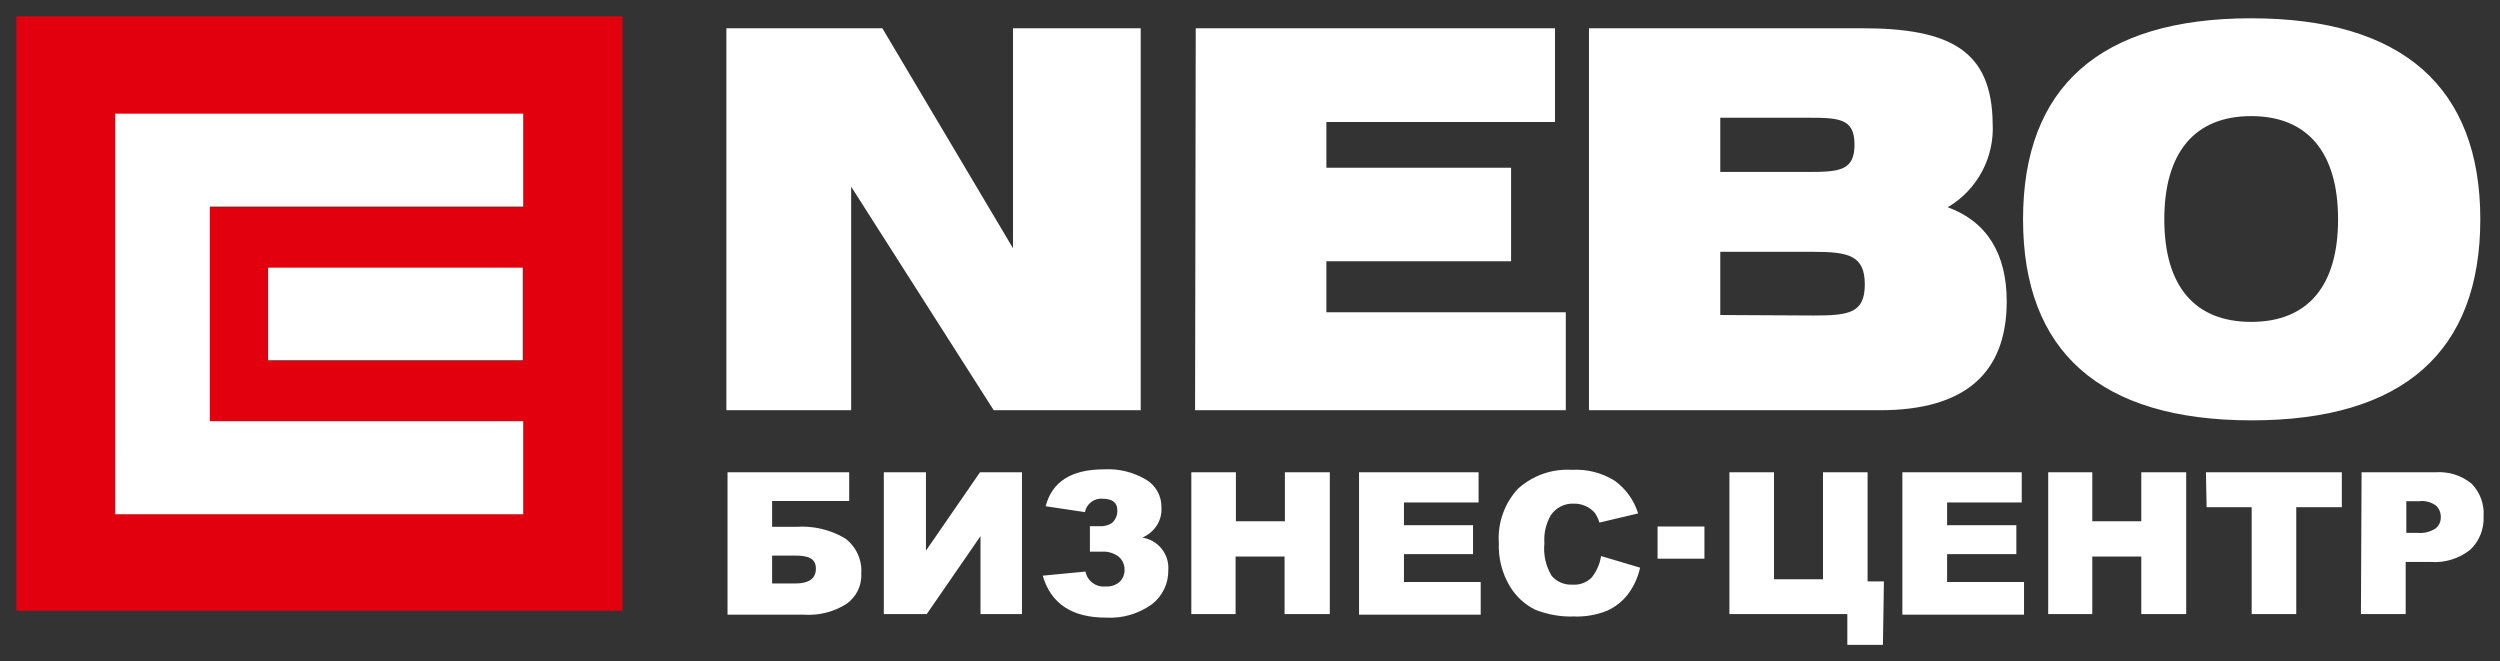
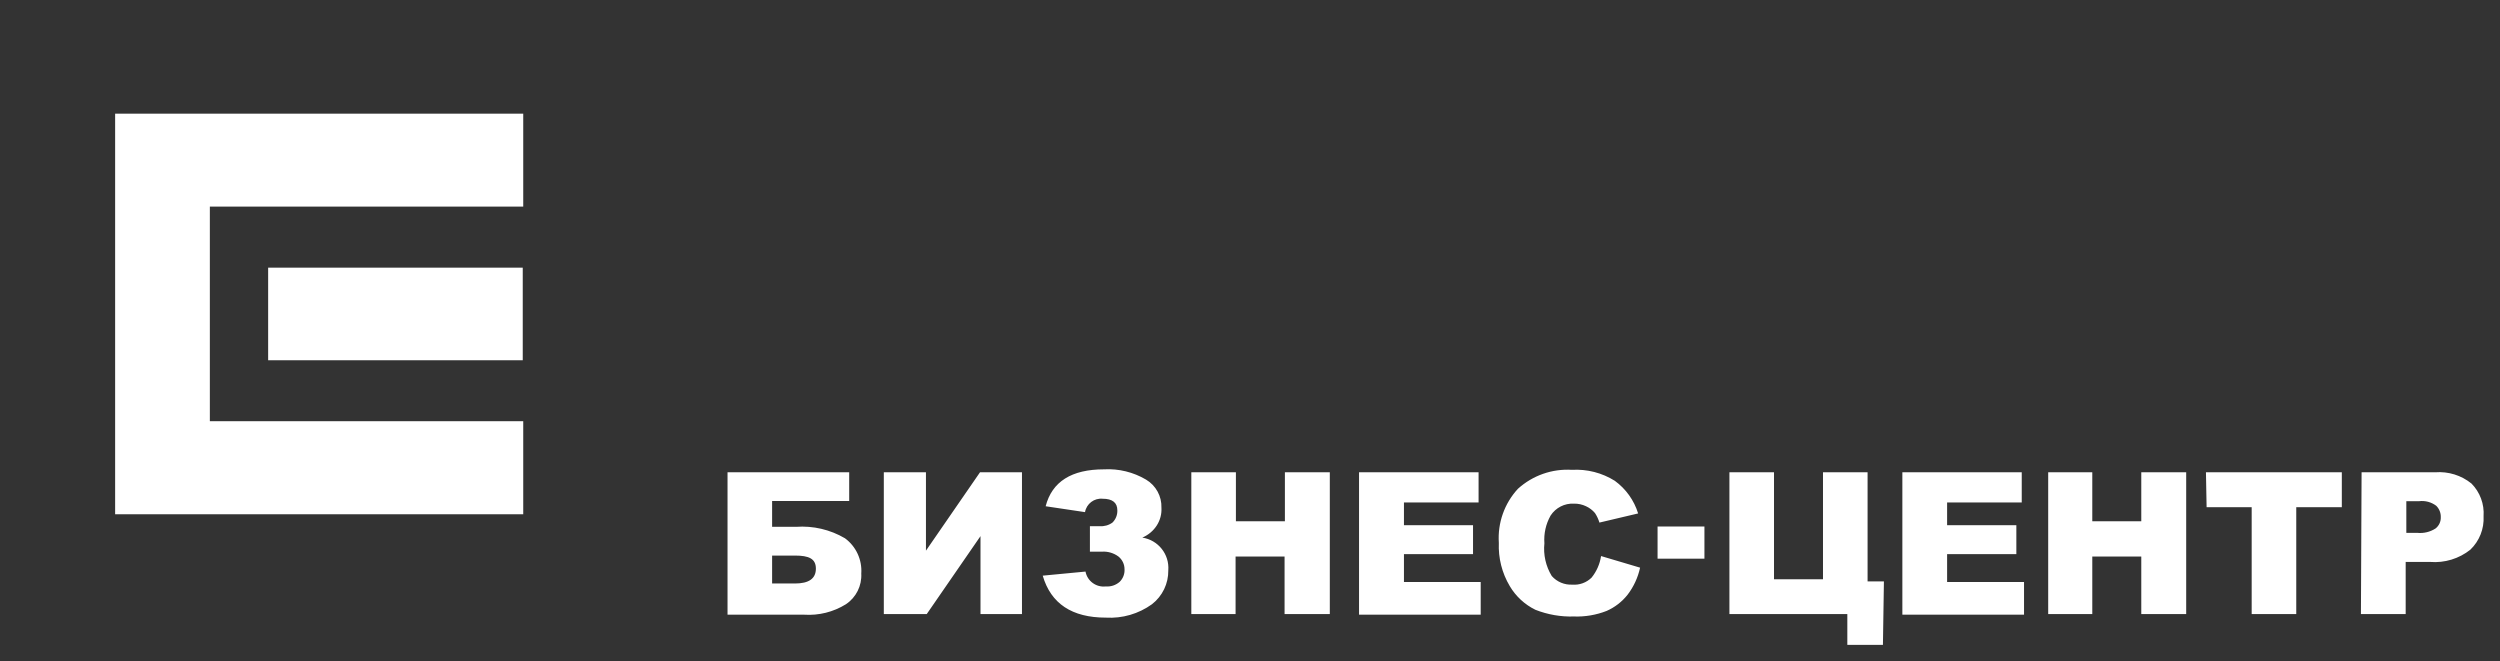
<svg xmlns="http://www.w3.org/2000/svg" viewBox="1923.88 2480 153.086 40.49" width="153.086" height="40.49">
  <rect x="1923.88" y="2480" width="153.086" height="40.49" fill="#333333" stroke="none" />
-   <path fill="rgb(255, 255, 255)" stroke="none" fill-opacity="1" stroke-width="1" stroke-opacity="1" color="rgb(51, 51, 51)" font-size-adjust="none" class="cls-1" id="tSvg5a23ddef70" title="Path 1" d="M 2056.41 2493.43 C 2056.41 2489.34 2058.27 2487.11 2061.73 2487.11 C 2065.19 2487.11 2067.05 2489.34 2067.05 2493.43 C 2067.05 2497.52 2065.19 2499.71 2061.73 2499.71C 2058.27 2499.71 2056.41 2497.52 2056.41 2493.43Z M 2047.76 2493.43 C 2047.76 2501.51 2052.46 2505.74 2061.76 2505.74 C 2071.06 2505.74 2075.76 2501.51 2075.76 2493.43 C 2075.76 2485.35 2071 2481.12 2061.73 2481.12C 2052.46 2481.12 2047.76 2485.34 2047.76 2493.43Z M 2029.22 2499.29 C 2029.22 2498 2029.22 2496.71 2029.22 2495.42 C 2031.12 2495.42 2033.02 2495.42 2034.92 2495.42 C 2037.09 2495.42 2038.07 2495.65 2038.07 2497.42 C 2038.07 2499.19 2037.07 2499.32 2034.92 2499.32C 2033.02 2499.31 2031.12 2499.3 2029.22 2499.29Z M 2029.22 2487.21 C 2031.023 2487.21 2032.827 2487.21 2034.63 2487.21 C 2036.52 2487.21 2037.44 2487.27 2037.44 2488.85 C 2037.44 2490.43 2036.55 2490.53 2034.63 2490.53 C 2032.827 2490.53 2031.023 2490.53 2029.22 2490.53C 2029.22 2489.423 2029.22 2488.317 2029.22 2487.21Z M 2037.9 2481.73 C 2032.327 2481.73 2026.753 2481.73 2021.18 2481.73 C 2021.18 2489.527 2021.18 2497.323 2021.18 2505.12 C 2027.12 2505.12 2033.06 2505.12 2039 2505.12 C 2044.18 2505.12 2046.76 2502.87 2046.76 2498.45 C 2046.76 2495.52 2045.53 2493.56 2043.15 2492.69 C 2044.953 2491.628 2046.014 2489.649 2045.9 2487.56C 2045.85 2483.09 2043.3 2481.73 2037.9 2481.73Z M 1997.06 2505.12 C 2004.627 2505.12 2012.193 2505.12 2019.76 2505.12 C 2019.76 2503.12 2019.76 2501.12 2019.76 2499.12 C 2014.873 2499.12 2009.987 2499.12 2005.1 2499.12 C 2005.1 2498.08 2005.1 2497.04 2005.1 2496 C 2008.87 2496 2012.64 2496 2016.41 2496 C 2016.41 2494.09 2016.41 2492.18 2016.41 2490.27 C 2012.64 2490.27 2008.87 2490.27 2005.1 2490.27 C 2005.1 2489.337 2005.1 2488.403 2005.1 2487.47 C 2009.767 2487.47 2014.433 2487.47 2019.1 2487.47 C 2019.1 2485.557 2019.1 2483.643 2019.1 2481.73 C 2011.767 2481.73 2004.433 2481.73 1997.1 2481.73C 1997.087 2489.527 1997.073 2497.323 1997.06 2505.12Z M 1968.36 2505.12 C 1970.907 2505.12 1973.453 2505.12 1976 2505.12 C 1976 2500.557 1976 2495.993 1976 2491.43 C 1978.91 2495.993 1981.82 2500.557 1984.73 2505.12 C 1987.73 2505.12 1990.73 2505.12 1993.73 2505.12 C 1993.73 2497.323 1993.73 2489.527 1993.73 2481.73 C 1991.123 2481.73 1988.517 2481.73 1985.91 2481.73 C 1985.91 2486.22 1985.91 2490.71 1985.91 2495.2 C 1983.243 2490.71 1980.577 2486.22 1977.91 2481.73 C 1974.727 2481.73 1971.543 2481.73 1968.36 2481.73C 1968.36 2489.527 1968.36 2497.323 1968.36 2505.12Z" />
-   <path fill="rgb(226, 0, 15)" stroke="none" fill-opacity="1" stroke-width="1" stroke-opacity="1" color="rgb(51, 51, 51)" fill-rule="evenodd" font-size-adjust="none" class="cls-2" id="tSvg14cadde55a3" title="Path 2" d="M 1930.93 2487 C 1939.263 2487 1947.597 2487 1955.93 2487 C 1955.93 2488.897 1955.93 2490.793 1955.93 2492.69 C 1949.53 2492.69 1943.13 2492.69 1936.73 2492.69 C 1936.73 2497.057 1936.73 2501.423 1936.73 2505.79 C 1943.127 2505.79 1949.523 2505.79 1955.92 2505.79 C 1955.92 2507.69 1955.92 2509.59 1955.92 2511.49 C 1947.587 2511.49 1939.253 2511.49 1930.92 2511.49C 1930.923 2503.327 1930.927 2495.163 1930.93 2487Z M 1940.3 2496.43 C 1945.497 2496.43 1950.693 2496.43 1955.89 2496.43 C 1955.89 2498.317 1955.89 2500.203 1955.89 2502.09 C 1950.693 2502.09 1945.497 2502.09 1940.3 2502.09C 1940.3 2500.203 1940.3 2498.317 1940.3 2496.43Z M 1924.88 2481 C 1937.253 2481 1949.627 2481 1962 2481 C 1962 2493.133 1962 2505.267 1962 2517.4 C 1949.627 2517.4 1937.253 2517.4 1924.88 2517.4C 1924.88 2505.267 1924.88 2493.133 1924.88 2481Z" />
  <path fill="rgb(255, 255, 255)" stroke="none" fill-opacity="1" stroke-width="1" stroke-opacity="1" color="rgb(51, 51, 51)" font-size-adjust="none" class="cls-1" id="tSvg34de66731" title="Path 3" d="M 2071.23 2512.63 C 2071.457 2512.63 2071.683 2512.63 2071.91 2512.63 C 2072.3 2512.668 2072.691 2512.573 2073.02 2512.36 C 2073.231 2512.194 2073.35 2511.938 2073.34 2511.67 C 2073.348 2511.408 2073.247 2511.154 2073.06 2510.97 C 2072.76 2510.744 2072.383 2510.644 2072.01 2510.69 C 2071.75 2510.69 2071.49 2510.69 2071.23 2510.69C 2071.23 2511.337 2071.23 2511.983 2071.23 2512.63Z M 2068.49 2508.92 C 2069.993 2508.92 2071.497 2508.92 2073 2508.92 C 2073.801 2508.858 2074.596 2509.104 2075.22 2509.61 C 2075.742 2510.139 2076.012 2510.868 2075.96 2511.61 C 2076.002 2512.379 2075.706 2513.127 2075.15 2513.66 C 2074.455 2514.213 2073.575 2514.481 2072.69 2514.41 C 2072.19 2514.41 2071.69 2514.41 2071.19 2514.41 C 2071.19 2515.473 2071.19 2516.537 2071.19 2517.6 C 2070.277 2517.6 2069.363 2517.6 2068.45 2517.6C 2068.463 2514.707 2068.477 2511.813 2068.49 2508.92Z M 2058.96 2508.92 C 2061.733 2508.92 2064.507 2508.92 2067.28 2508.92 C 2067.28 2509.633 2067.28 2510.347 2067.28 2511.06 C 2066.35 2511.06 2065.42 2511.06 2064.49 2511.06 C 2064.49 2513.24 2064.49 2515.42 2064.49 2517.6 C 2063.58 2517.6 2062.67 2517.6 2061.76 2517.6 C 2061.76 2515.42 2061.76 2513.24 2061.76 2511.06 C 2060.84 2511.06 2059.92 2511.06 2059 2511.06C 2058.987 2510.347 2058.973 2509.633 2058.96 2508.92Z M 2049.3 2508.92 C 2050.2 2508.92 2051.1 2508.92 2052 2508.92 C 2052 2509.92 2052 2510.92 2052 2511.92 C 2053 2511.92 2054 2511.92 2055 2511.92 C 2055 2510.92 2055 2509.92 2055 2508.92 C 2055.917 2508.92 2056.833 2508.92 2057.75 2508.92 C 2057.75 2511.813 2057.75 2514.707 2057.75 2517.6 C 2056.833 2517.6 2055.917 2517.6 2055 2517.6 C 2055 2516.427 2055 2515.253 2055 2514.08 C 2054 2514.08 2053 2514.08 2052 2514.08 C 2052 2515.253 2052 2516.427 2052 2517.6 C 2051.1 2517.6 2050.2 2517.6 2049.3 2517.6C 2049.3 2514.707 2049.3 2511.813 2049.3 2508.92Z M 2040.37 2508.92 C 2042.807 2508.92 2045.243 2508.92 2047.68 2508.92 C 2047.68 2509.537 2047.68 2510.153 2047.68 2510.77 C 2046.157 2510.77 2044.633 2510.77 2043.11 2510.77 C 2043.11 2511.233 2043.11 2511.697 2043.11 2512.16 C 2044.523 2512.16 2045.937 2512.16 2047.35 2512.16 C 2047.35 2512.75 2047.35 2513.34 2047.35 2513.93 C 2045.937 2513.93 2044.523 2513.93 2043.11 2513.93 C 2043.11 2514.5 2043.11 2515.07 2043.11 2515.64 C 2044.68 2515.64 2046.25 2515.64 2047.82 2515.64 C 2047.82 2516.307 2047.82 2516.973 2047.82 2517.64 C 2045.337 2517.64 2042.853 2517.64 2040.37 2517.64C 2040.37 2514.733 2040.37 2511.827 2040.37 2508.92Z M 2039.18 2519.49 C 2038.453 2519.49 2037.727 2519.49 2037 2519.49 C 2037 2518.86 2037 2518.23 2037 2517.6 C 2034.593 2517.6 2032.187 2517.6 2029.78 2517.6 C 2029.78 2514.707 2029.78 2511.813 2029.78 2508.92 C 2030.69 2508.92 2031.6 2508.92 2032.51 2508.92 C 2032.51 2511.103 2032.51 2513.287 2032.51 2515.47 C 2033.51 2515.47 2034.51 2515.47 2035.51 2515.47 C 2035.51 2513.287 2035.51 2511.103 2035.51 2508.92 C 2036.42 2508.92 2037.33 2508.92 2038.24 2508.92 C 2038.24 2511.147 2038.24 2513.373 2038.24 2515.6 C 2038.573 2515.6 2038.907 2515.6 2039.24 2515.6C 2039.22 2516.897 2039.2 2518.193 2039.18 2519.49Z M 2021.92 2514.05 C 2022.717 2514.287 2023.513 2514.523 2024.31 2514.76 C 2024.18 2515.359 2023.921 2515.922 2023.55 2516.41 C 2023.209 2516.845 2022.766 2517.188 2022.26 2517.41 C 2021.624 2517.659 2020.943 2517.775 2020.26 2517.75 C 2019.454 2517.776 2018.65 2517.636 2017.9 2517.34 C 2017.246 2517.021 2016.7 2516.516 2016.33 2515.89 C 2015.853 2515.091 2015.621 2514.17 2015.66 2513.24 C 2015.579 2512.023 2016.002 2510.826 2016.83 2509.93 C 2017.732 2509.113 2018.925 2508.694 2020.14 2508.77 C 2021.062 2508.717 2021.977 2508.951 2022.76 2509.44 C 2023.44 2509.935 2023.942 2510.636 2024.19 2511.44 C 2023.4 2511.627 2022.61 2511.813 2021.82 2512 C 2021.758 2511.795 2021.667 2511.6 2021.55 2511.42 C 2021.4 2511.241 2021.212 2511.098 2021 2511 C 2020.769 2510.89 2020.516 2510.835 2020.26 2510.84 C 2019.687 2510.811 2019.143 2511.089 2018.83 2511.57 C 2018.538 2512.087 2018.406 2512.678 2018.45 2513.27 C 2018.377 2513.968 2018.535 2514.671 2018.9 2515.27 C 2019.217 2515.63 2019.681 2515.825 2020.16 2515.8 C 2020.597 2515.835 2021.028 2515.678 2021.34 2515.37C 2021.647 2514.989 2021.848 2514.534 2021.92 2514.05Z M 2007.1 2508.92 C 2009.54 2508.92 2011.98 2508.92 2014.42 2508.92 C 2014.42 2509.537 2014.42 2510.153 2014.42 2510.77 C 2012.897 2510.77 2011.373 2510.77 2009.85 2510.77 C 2009.85 2511.233 2009.85 2511.697 2009.85 2512.16 C 2011.26 2512.16 2012.67 2512.16 2014.08 2512.16 C 2014.08 2512.75 2014.08 2513.34 2014.08 2513.93 C 2012.67 2513.93 2011.26 2513.93 2009.85 2513.93 C 2009.85 2514.5 2009.85 2515.07 2009.85 2515.64 C 2011.417 2515.64 2012.983 2515.64 2014.55 2515.64 C 2014.55 2516.307 2014.55 2516.973 2014.55 2517.64 C 2012.067 2517.64 2009.583 2517.64 2007.1 2517.64C 2007.1 2514.733 2007.1 2511.827 2007.1 2508.92Z M 1996.83 2508.92 C 1997.74 2508.92 1998.65 2508.92 1999.56 2508.92 C 1999.56 2509.92 1999.56 2510.92 1999.56 2511.92 C 2000.56 2511.92 2001.56 2511.92 2002.56 2511.92 C 2002.56 2510.92 2002.56 2509.92 2002.56 2508.92 C 2003.477 2508.92 2004.393 2508.92 2005.31 2508.92 C 2005.31 2511.813 2005.31 2514.707 2005.31 2517.6 C 2004.387 2517.6 2003.463 2517.6 2002.54 2517.6 C 2002.54 2516.427 2002.54 2515.253 2002.54 2514.08 C 2001.54 2514.08 2000.54 2514.08 1999.54 2514.08 C 1999.54 2515.253 1999.54 2516.427 1999.54 2517.6 C 1998.637 2517.6 1997.733 2517.6 1996.83 2517.6C 1996.83 2514.707 1996.83 2511.813 1996.83 2508.92Z M 1993.83 2512.92 C 1994.801 2513.069 1995.494 2513.94 1995.42 2514.92 C 1995.433 2515.732 1995.062 2516.503 1994.42 2517 C 1993.602 2517.589 1992.606 2517.879 1991.6 2517.82 C 1989.52 2517.82 1988.23 2516.963 1987.73 2515.25 C 1988.603 2515.167 1989.477 2515.083 1990.35 2515 C 1990.461 2515.581 1991.002 2515.978 1991.59 2515.91 C 1991.9 2515.935 1992.206 2515.834 1992.44 2515.63 C 1992.646 2515.429 1992.756 2515.148 1992.74 2514.86 C 1992.741 2514.557 1992.605 2514.271 1992.37 2514.08 C 1992.082 2513.866 1991.728 2513.76 1991.37 2513.78 C 1991.12 2513.78 1990.87 2513.78 1990.62 2513.78 C 1990.62 2513.26 1990.62 2512.74 1990.62 2512.22 C 1990.817 2512.22 1991.013 2512.22 1991.21 2512.22 C 1991.491 2512.243 1991.771 2512.165 1992 2512 C 1992.201 2511.803 1992.31 2511.531 1992.3 2511.25 C 1992.3 2510.78 1992 2510.54 1991.4 2510.54 C 1990.881 2510.49 1990.411 2510.847 1990.32 2511.36 C 1989.517 2511.24 1988.713 2511.12 1987.91 2511 C 1988.3 2509.49 1989.5 2508.74 1991.48 2508.74 C 1992.383 2508.689 1993.282 2508.909 1994.06 2509.37 C 1994.663 2509.73 1995.023 2510.388 1995 2511.09C 1995.046 2511.87 1994.587 2512.592 1993.83 2512.92Z M 1986.46 2508.92 C 1986.46 2511.813 1986.46 2514.707 1986.46 2517.6 C 1985.613 2517.6 1984.767 2517.6 1983.92 2517.6 C 1983.92 2516.01 1983.92 2514.42 1983.92 2512.83 C 1982.823 2514.42 1981.727 2516.01 1980.63 2517.6 C 1979.753 2517.6 1978.877 2517.6 1978 2517.6 C 1978 2514.707 1978 2511.813 1978 2508.92 C 1978.86 2508.92 1979.72 2508.92 1980.58 2508.92 C 1980.58 2510.52 1980.58 2512.12 1980.58 2513.72 C 1981.683 2512.12 1982.787 2510.52 1983.89 2508.92C 1984.747 2508.92 1985.603 2508.92 1986.46 2508.92Z M 1971.16 2515.73 C 1971.627 2515.73 1972.093 2515.73 1972.56 2515.73 C 1973.41 2515.73 1973.84 2515.43 1973.84 2514.82 C 1973.84 2514.21 1973.41 2514.02 1972.56 2514.02 C 1972.093 2514.02 1971.627 2514.02 1971.16 2514.02C 1971.16 2514.59 1971.16 2515.16 1971.16 2515.73Z M 1971.16 2512.26 C 1971.647 2512.26 1972.133 2512.26 1972.62 2512.26 C 1973.668 2512.184 1974.714 2512.428 1975.62 2512.96 C 1976.301 2513.461 1976.678 2514.276 1976.62 2515.12 C 1976.661 2515.869 1976.304 2516.584 1975.68 2517 C 1974.915 2517.476 1974.019 2517.7 1973.12 2517.64 C 1971.557 2517.64 1969.993 2517.64 1968.43 2517.64 C 1968.43 2514.733 1968.43 2511.827 1968.43 2508.92 C 1970.913 2508.92 1973.397 2508.92 1975.88 2508.92 C 1975.88 2509.507 1975.88 2510.093 1975.88 2510.68 C 1974.307 2510.68 1972.733 2510.68 1971.16 2510.68C 1971.16 2511.207 1971.16 2511.733 1971.16 2512.26Z" />
  <rect color="rgb(51, 51, 51)" fill="rgb(255, 255, 255)" font-size-adjust="none" class="cls-1" x="2025.38" y="2512.24" width="2.87" height="1.97" id="tSvgc355e3a8a" title="Rectangle 1" fill-opacity="1" stroke="none" stroke-opacity="1" style="transform: rotate(0deg);" />
  <path fill="rgb(255, 255, 255)" stroke="none" fill-opacity="1" stroke-width="1" stroke-opacity="1" color="rgb(51, 51, 51)" fill-rule="evenodd" font-size-adjust="none" class="cls-3" id="tSvg183e6db2143" title="Path 4" d="M 1930.93 2486.96 C 1930.93 2491.477 1930.93 2495.993 1930.93 2500.51 C 1930.93 2504.17 1930.93 2507.83 1930.93 2511.49 C 1933.523 2511.49 1936.117 2511.49 1938.71 2511.49 C 1944.447 2511.49 1950.183 2511.49 1955.92 2511.49 C 1955.92 2509.59 1955.92 2507.69 1955.92 2505.79 C 1949.523 2505.79 1943.127 2505.79 1936.73 2505.79 C 1936.73 2501.41 1936.73 2497.03 1936.73 2492.65 C 1943.127 2492.65 1949.523 2492.65 1955.92 2492.65 C 1955.92 2490.753 1955.92 2488.857 1955.92 2486.96C 1947.59 2486.96 1939.26 2486.96 1930.93 2486.96Z" />
  <rect color="rgb(51, 51, 51)" fill="rgb(255, 255, 255)" font-size-adjust="none" class="cls-1" x="1940.3" y="2496.39" width="15.59" height="5.67" id="tSvgce2edf7a11" title="Rectangle 2" fill-opacity="1" stroke="none" stroke-opacity="1" style="transform: rotate(0deg);" />
  <defs> </defs>
</svg>